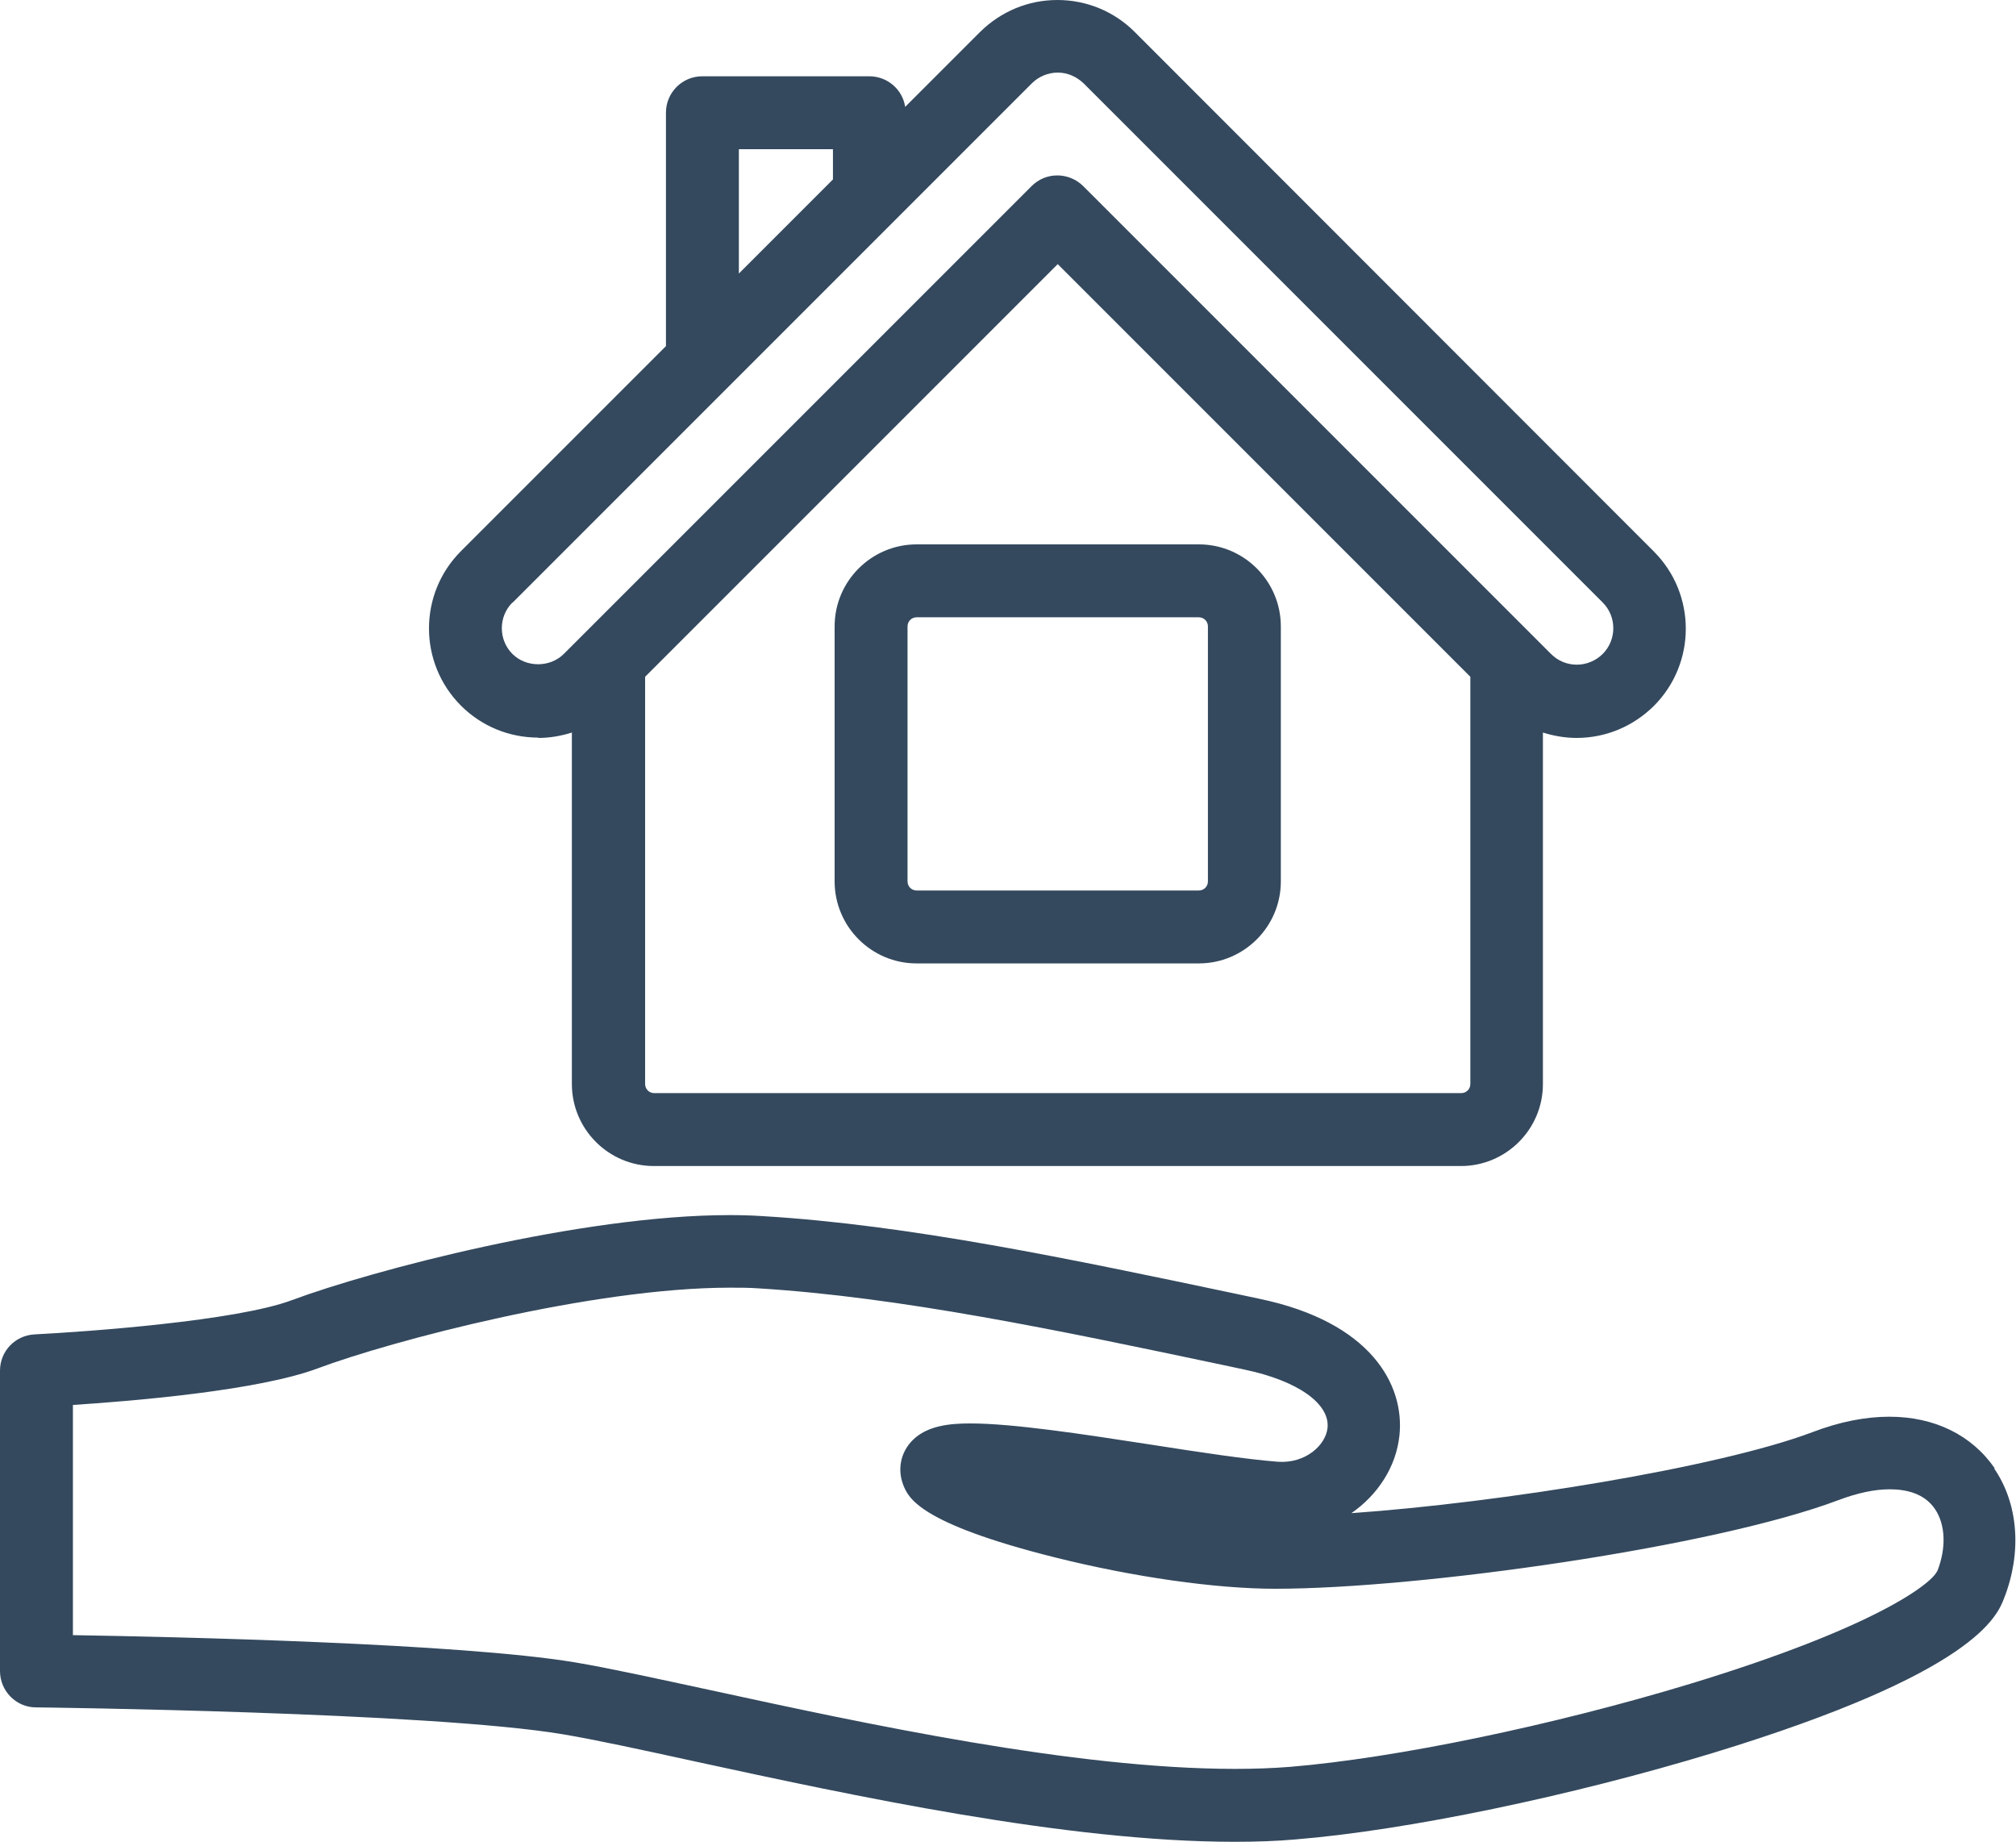
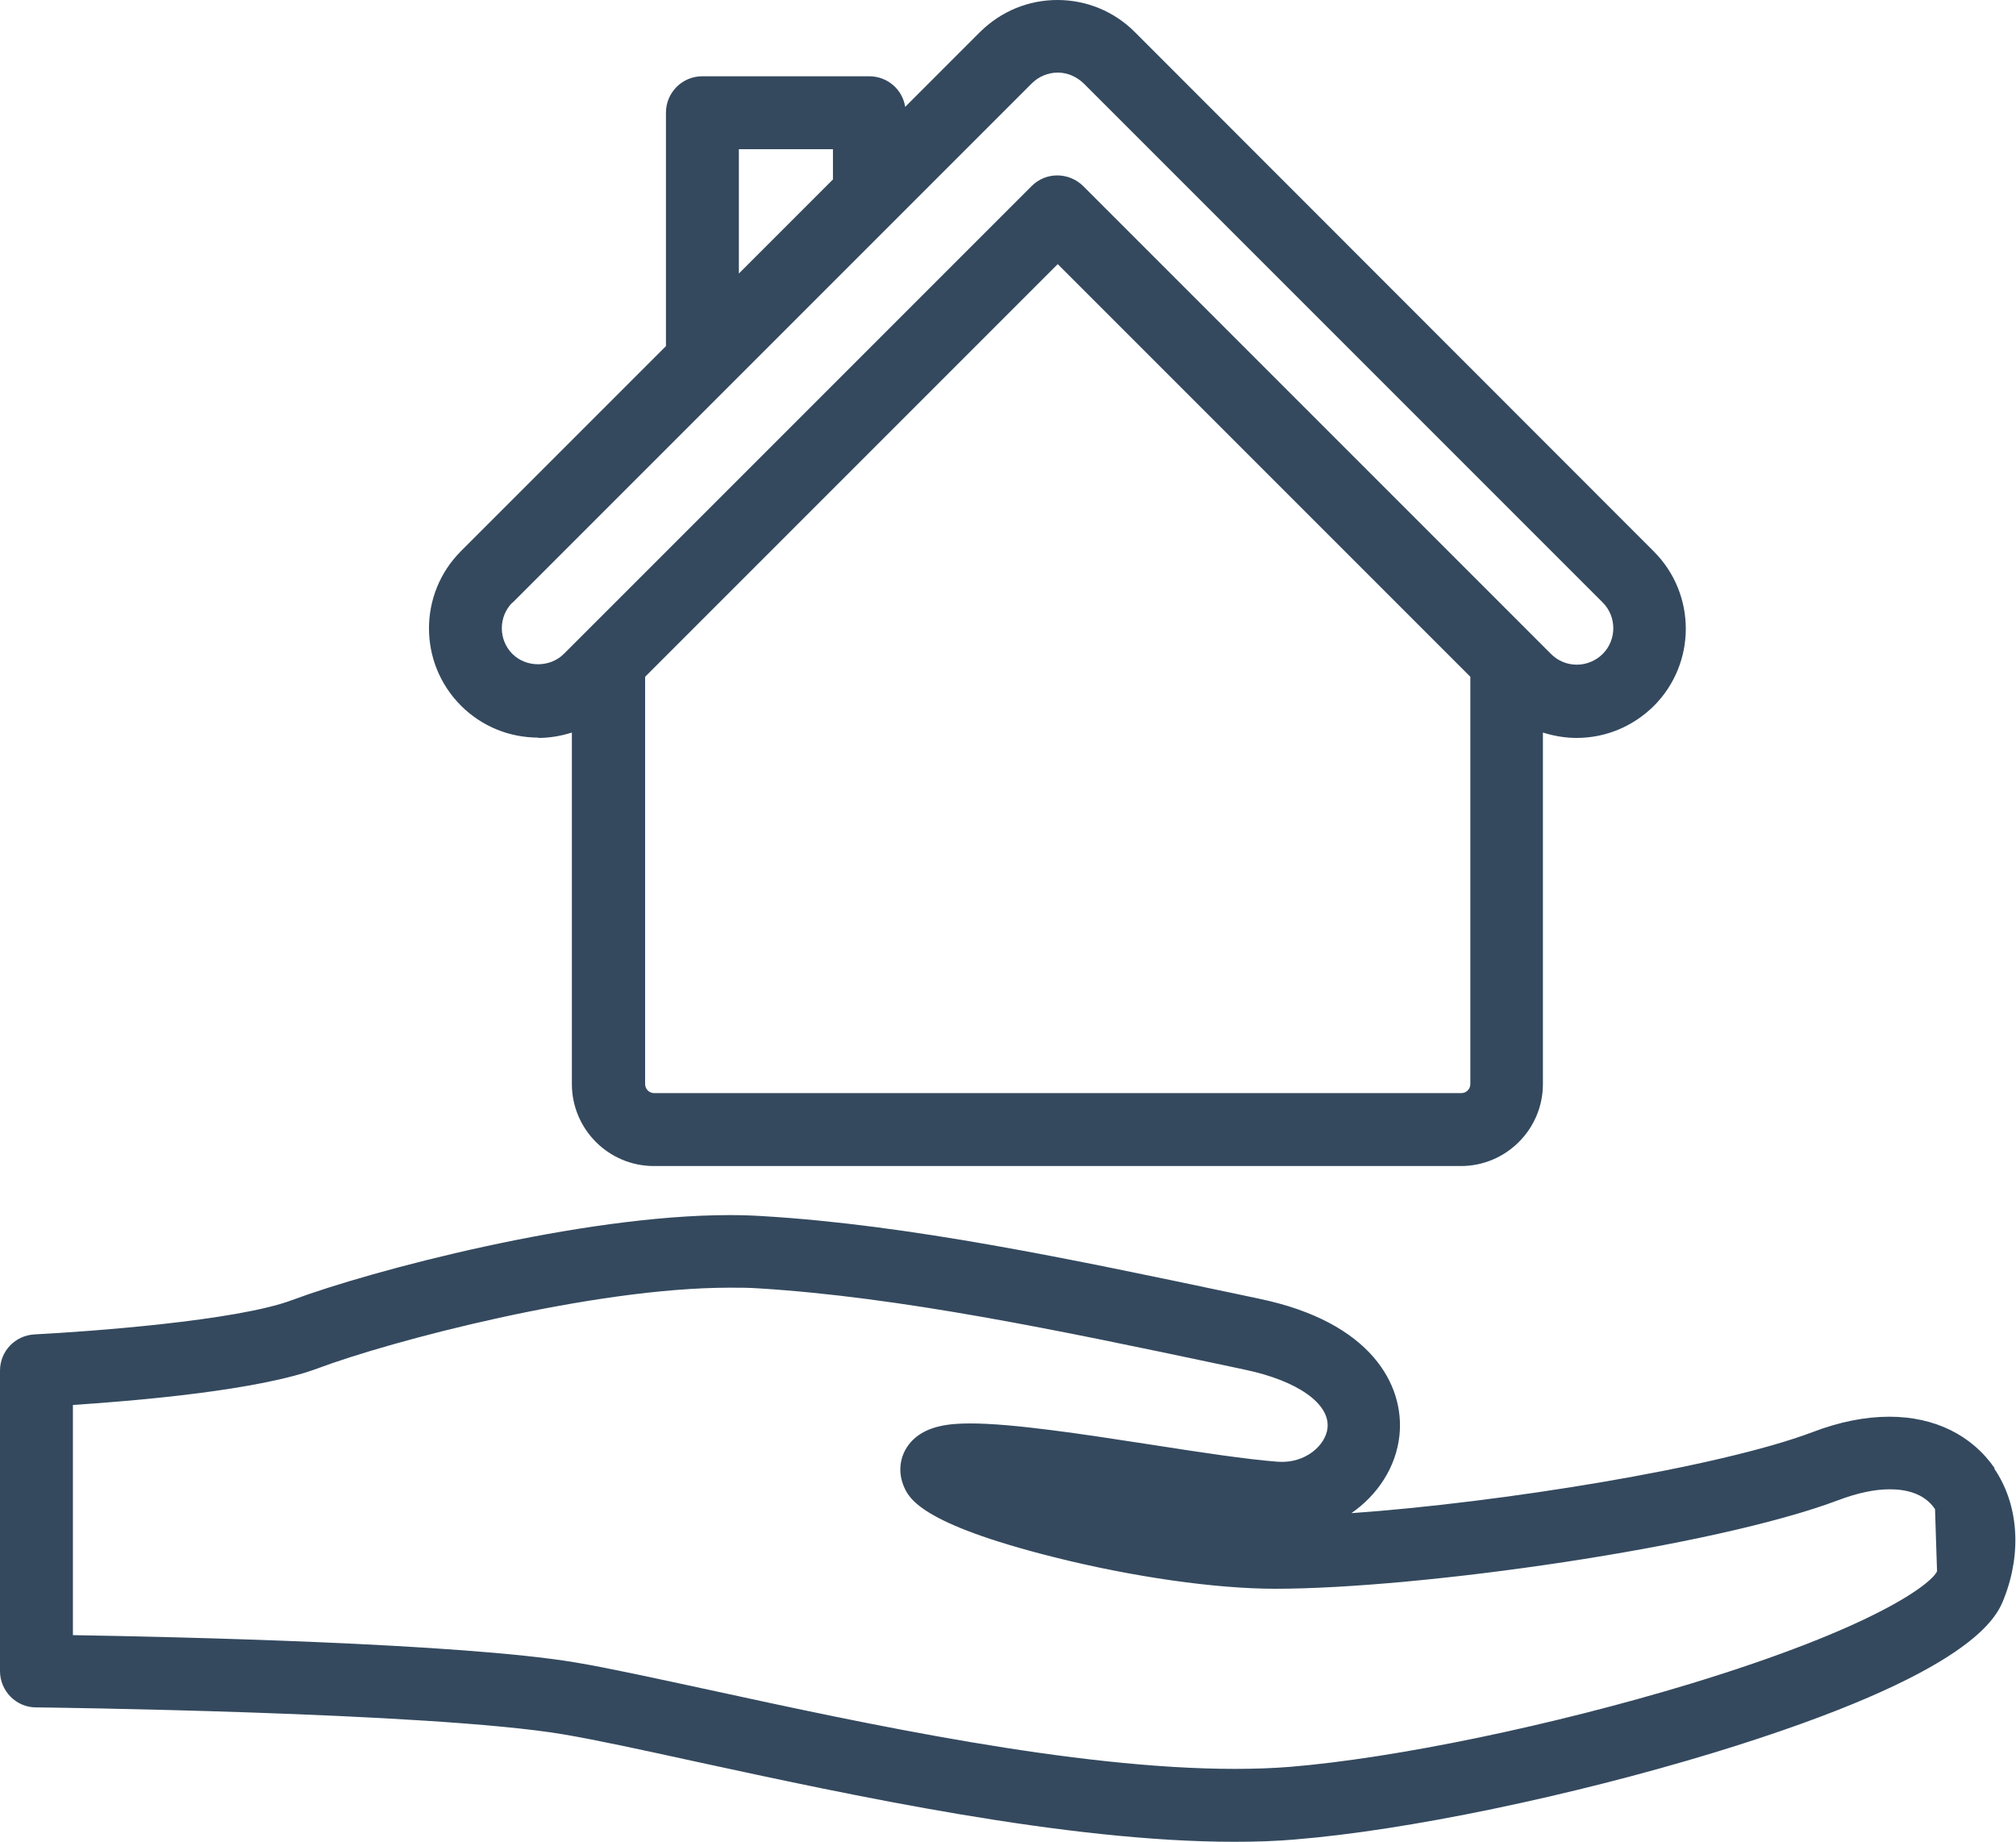
<svg xmlns="http://www.w3.org/2000/svg" id="Ebene_2" data-name="Ebene 2" viewBox="0 0 60 54.81">
  <defs>
    <style>
      .cls-1 {
        fill: #34495e;
      }
    </style>
  </defs>
  <g id="_100" data-name="100">
    <g>
-       <path class="cls-1" d="m59.37,43.7c-.68-.99-1.79-1.54-3.14-1.54-.71,0-1.48.15-2.29.46-2.81,1.06-9.32,2.1-13.72,2.41.78-.54,1.33-1.37,1.43-2.31.16-1.51-.85-3.38-4.17-4.07l-.61-.13c-5.04-1.06-9.81-2.07-14.18-2.33-.31-.02-.64-.03-.98-.03-4.42,0-10.66,1.65-13.02,2.53-1.65.62-6.09.94-7.66,1.02-.58.03-1.03.5-1.03,1.08v8.94c0,.59.48,1.08,1.07,1.08.12,0,11.75.14,15.68.8.96.16,2.34.46,3.94.81,4.66,1.01,11.04,2.39,16.05,2.39h0c.64,0,1.25-.02,1.81-.07,3.32-.27,8.21-1.29,12.45-2.58,7.79-2.38,8.44-4.06,8.65-4.61.53-1.36.42-2.8-.3-3.85Zm-1.72,3.06c-.16.36-1.8,1.66-7.35,3.35-4.09,1.24-8.76,2.21-11.91,2.47-.5.04-1.05.06-1.64.06h0c-4.78,0-11.03-1.35-15.59-2.34-1.63-.35-3.03-.66-4.05-.83-3.42-.57-11.92-.76-14.94-.81v-6.85c1.84-.12,5.53-.43,7.29-1.09,2.16-.81,8.16-2.4,12.26-2.4.3,0,.58,0,.85.02,4.22.26,8.9,1.24,13.87,2.29l.61.13c1.57.33,2.53,1.01,2.46,1.73-.05.51-.65,1.07-1.48,1.01-.92-.07-2.31-.28-3.78-.51-2.01-.31-4.1-.63-5.37-.63-.6,0-1.28.06-1.72.5-.36.36-.46.88-.27,1.35.15.36.46,1.12,4.48,2.13,2.35.59,4.81.94,6.58.94,4.31,0,13.07-1.24,16.77-2.64.56-.21,1.07-.32,1.52-.32s1.02.1,1.35.59c.31.46.34,1.15.07,1.84Z" />
-       <path class="cls-1" d="m24.84,18.64v7.59c0,1.34,1.09,2.44,2.44,2.44h8.4c1.34,0,2.44-1.09,2.44-2.44v-7.59c0-1.34-1.09-2.44-2.44-2.44h-8.4c-1.34,0-2.44,1.09-2.44,2.44Zm11.11,0v7.59c0,.15-.12.27-.27.27h-8.4c-.15,0-.27-.12-.27-.27v-7.59c0-.15.12-.27.27-.27h8.4c.15,0,.27.12.27.27Z" />
+       <path class="cls-1" d="m59.37,43.7c-.68-.99-1.79-1.54-3.14-1.54-.71,0-1.48.15-2.29.46-2.81,1.06-9.32,2.1-13.72,2.41.78-.54,1.33-1.37,1.43-2.31.16-1.51-.85-3.38-4.17-4.07l-.61-.13c-5.04-1.06-9.81-2.07-14.18-2.33-.31-.02-.64-.03-.98-.03-4.42,0-10.66,1.65-13.02,2.53-1.65.62-6.09.94-7.66,1.02-.58.03-1.03.5-1.03,1.08v8.94c0,.59.48,1.08,1.07,1.08.12,0,11.75.14,15.68.8.96.16,2.34.46,3.94.81,4.66,1.01,11.04,2.39,16.05,2.39h0c.64,0,1.25-.02,1.81-.07,3.32-.27,8.21-1.29,12.45-2.58,7.79-2.38,8.44-4.06,8.65-4.61.53-1.36.42-2.8-.3-3.85Zm-1.72,3.06c-.16.36-1.8,1.66-7.35,3.35-4.09,1.24-8.76,2.21-11.91,2.47-.5.04-1.05.06-1.64.06h0c-4.78,0-11.03-1.35-15.59-2.34-1.63-.35-3.03-.66-4.05-.83-3.42-.57-11.92-.76-14.94-.81v-6.85c1.84-.12,5.53-.43,7.29-1.09,2.16-.81,8.16-2.4,12.26-2.4.3,0,.58,0,.85.02,4.22.26,8.9,1.24,13.87,2.29l.61.13c1.57.33,2.53,1.01,2.46,1.73-.05.51-.65,1.07-1.48,1.01-.92-.07-2.31-.28-3.78-.51-2.01-.31-4.1-.63-5.37-.63-.6,0-1.28.06-1.72.5-.36.36-.46.88-.27,1.35.15.36.46,1.12,4.48,2.13,2.35.59,4.81.94,6.58.94,4.31,0,13.07-1.24,16.77-2.64.56-.21,1.07-.32,1.52-.32s1.02.1,1.35.59Z" />
      <path class="cls-1" d="m16.02,21.96c.35,0,.68-.06,1-.16v10.46c0,1.34,1.09,2.44,2.44,2.44h24.02c1.34,0,2.44-1.09,2.44-2.44v-10.46c.32.1.66.16,1,.16.87,0,1.68-.34,2.3-.95,1.27-1.27,1.27-3.33,0-4.6L33.77.95c-.61-.61-1.43-.95-2.3-.95s-1.68.34-2.3.95l-2.23,2.23c-.08-.52-.53-.91-1.07-.91h-4.97c-.6,0-1.08.49-1.08,1.08v6.95l-6.1,6.1c-1.27,1.27-1.27,3.33,0,4.6.61.61,1.43.95,2.3.95Zm27.74,10.3c0,.15-.12.27-.27.27h-24.02c-.15,0-.27-.12-.27-.27v-12.12l12.28-12.28,12.28,12.28v12.12ZM21.99,4.44h2.8v.9l-2.8,2.8v-3.7Zm-6.74,13.5l6.42-6.42,4.97-4.97,4.07-4.07c.2-.2.48-.32.77-.32s.56.12.77.32l15.45,15.45c.42.42.42,1.11,0,1.53-.2.2-.48.32-.77.32s-.56-.11-.77-.32l-13.92-13.92c-.2-.2-.48-.32-.77-.32s-.56.11-.77.32l-13.92,13.92c-.41.41-1.12.41-1.53,0-.42-.42-.42-1.11,0-1.53Z" />
    </g>
  </g>
</svg>